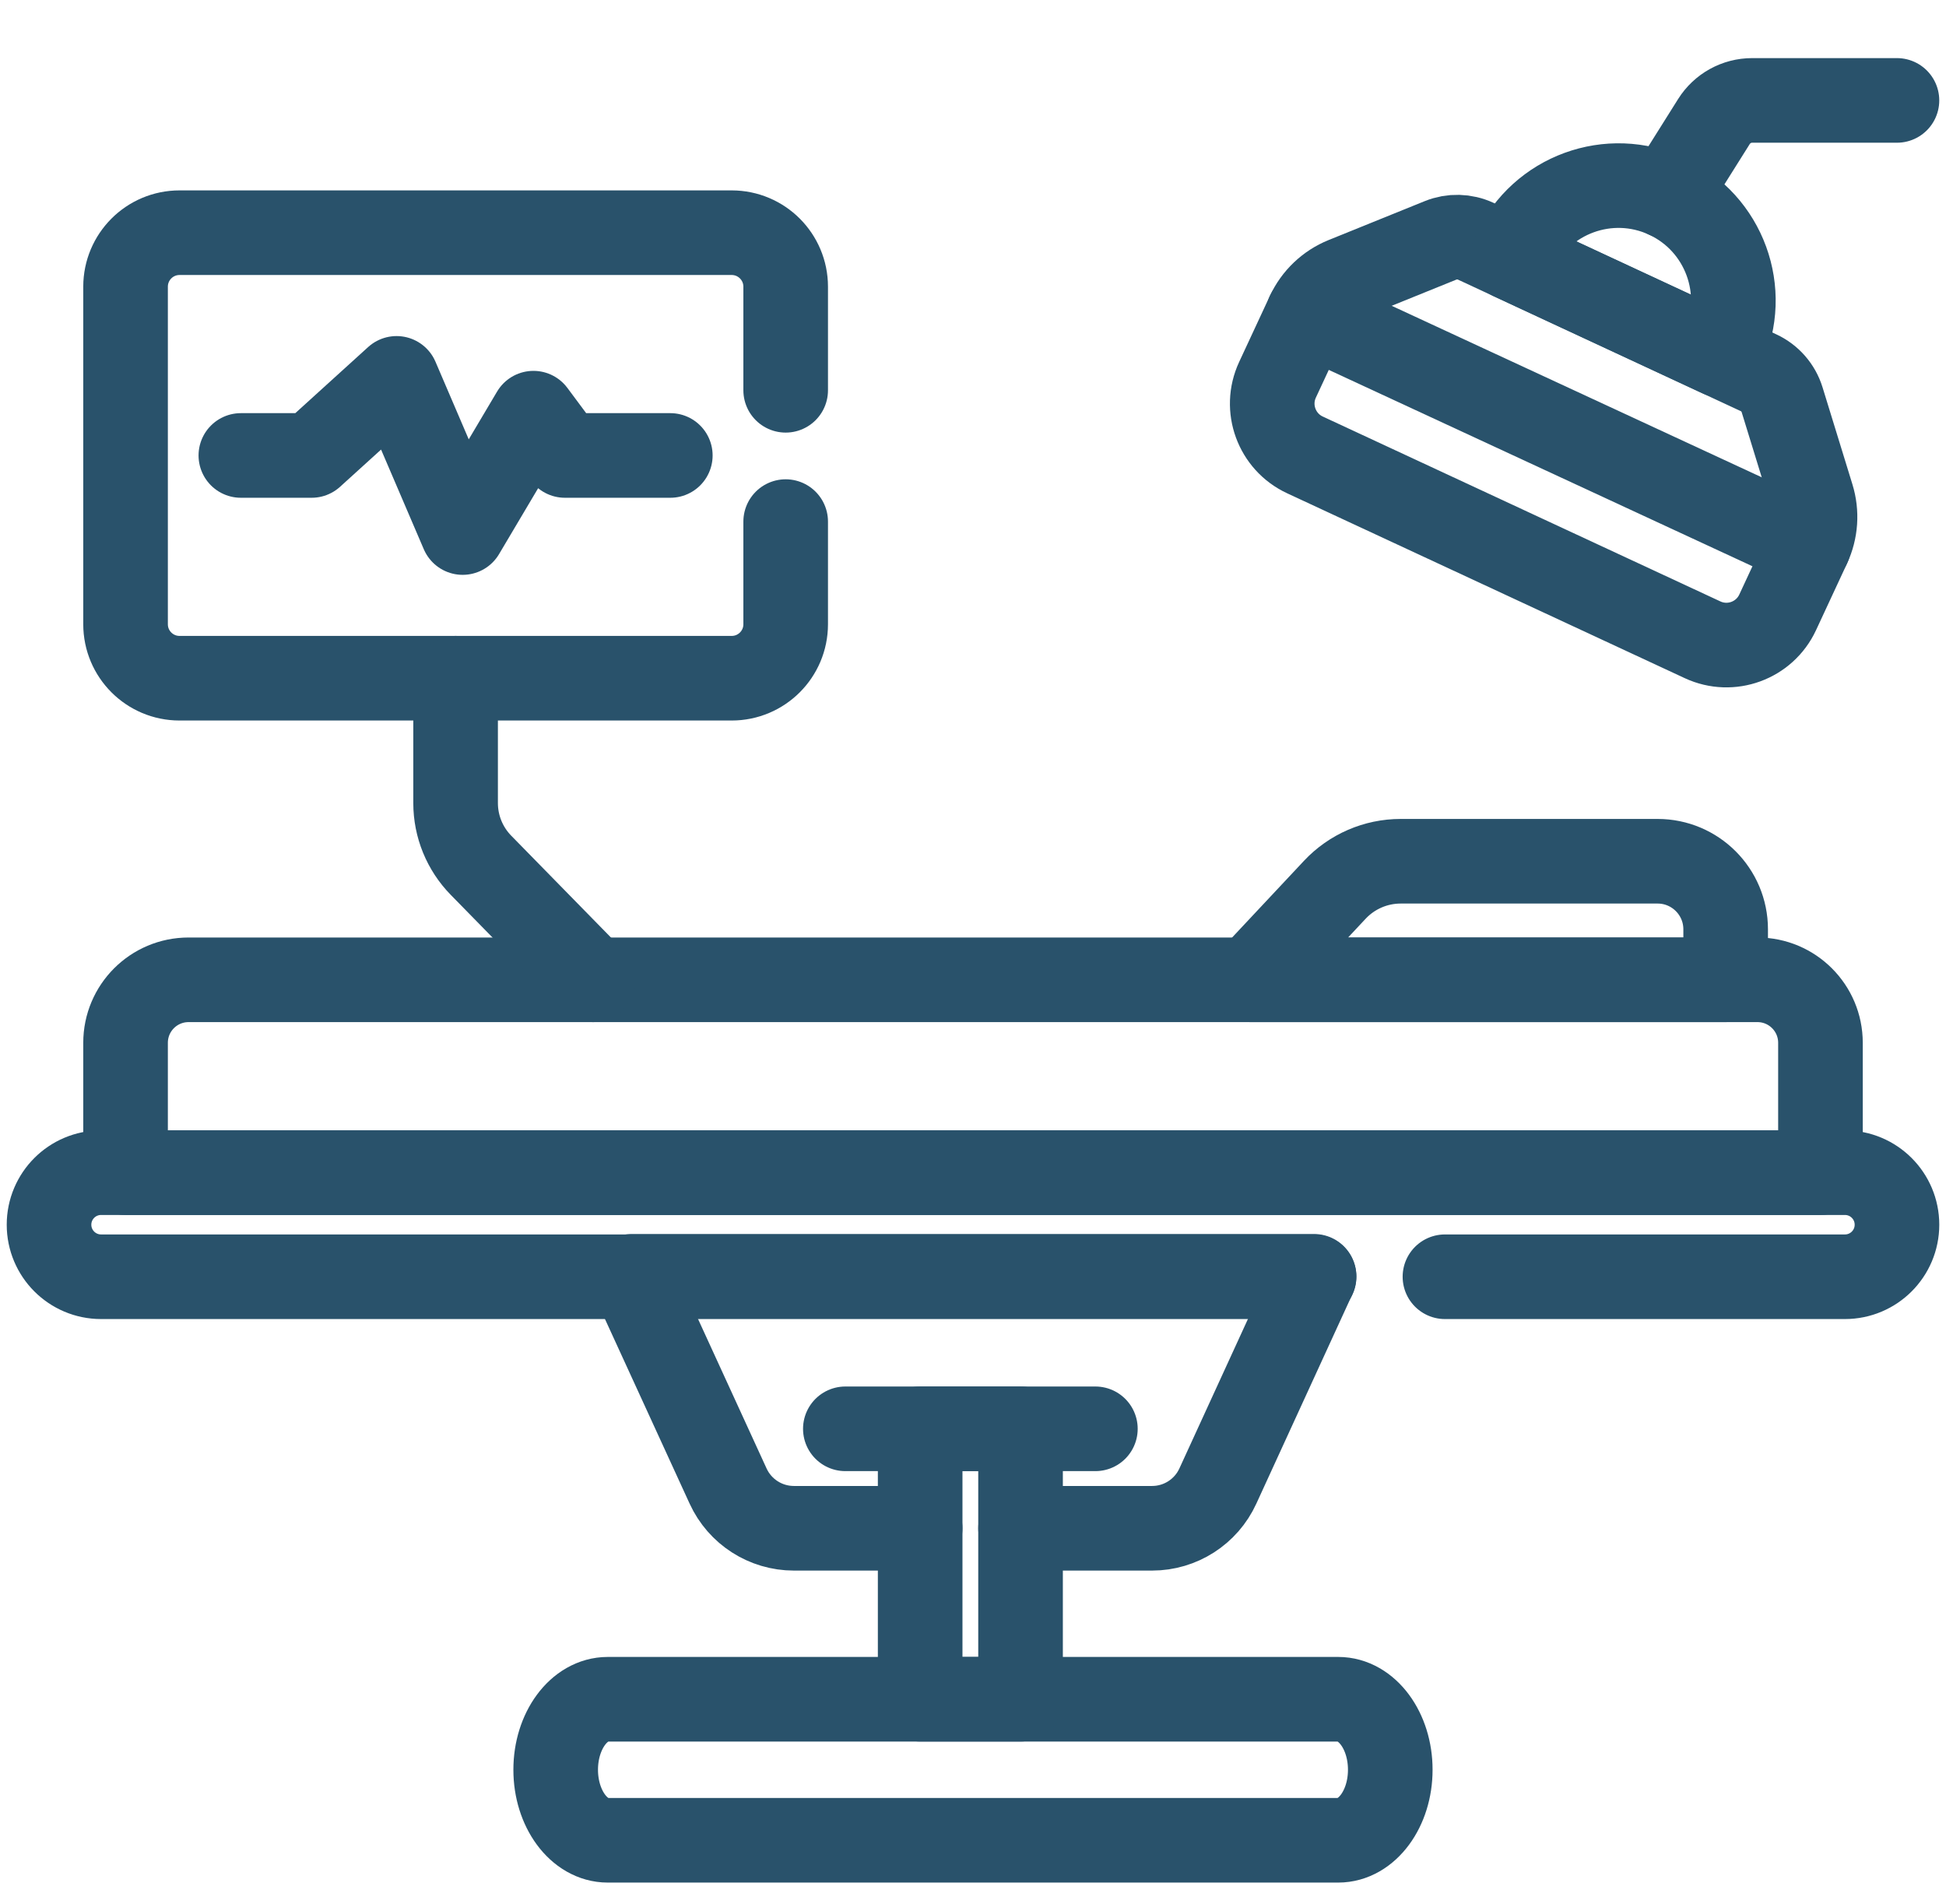
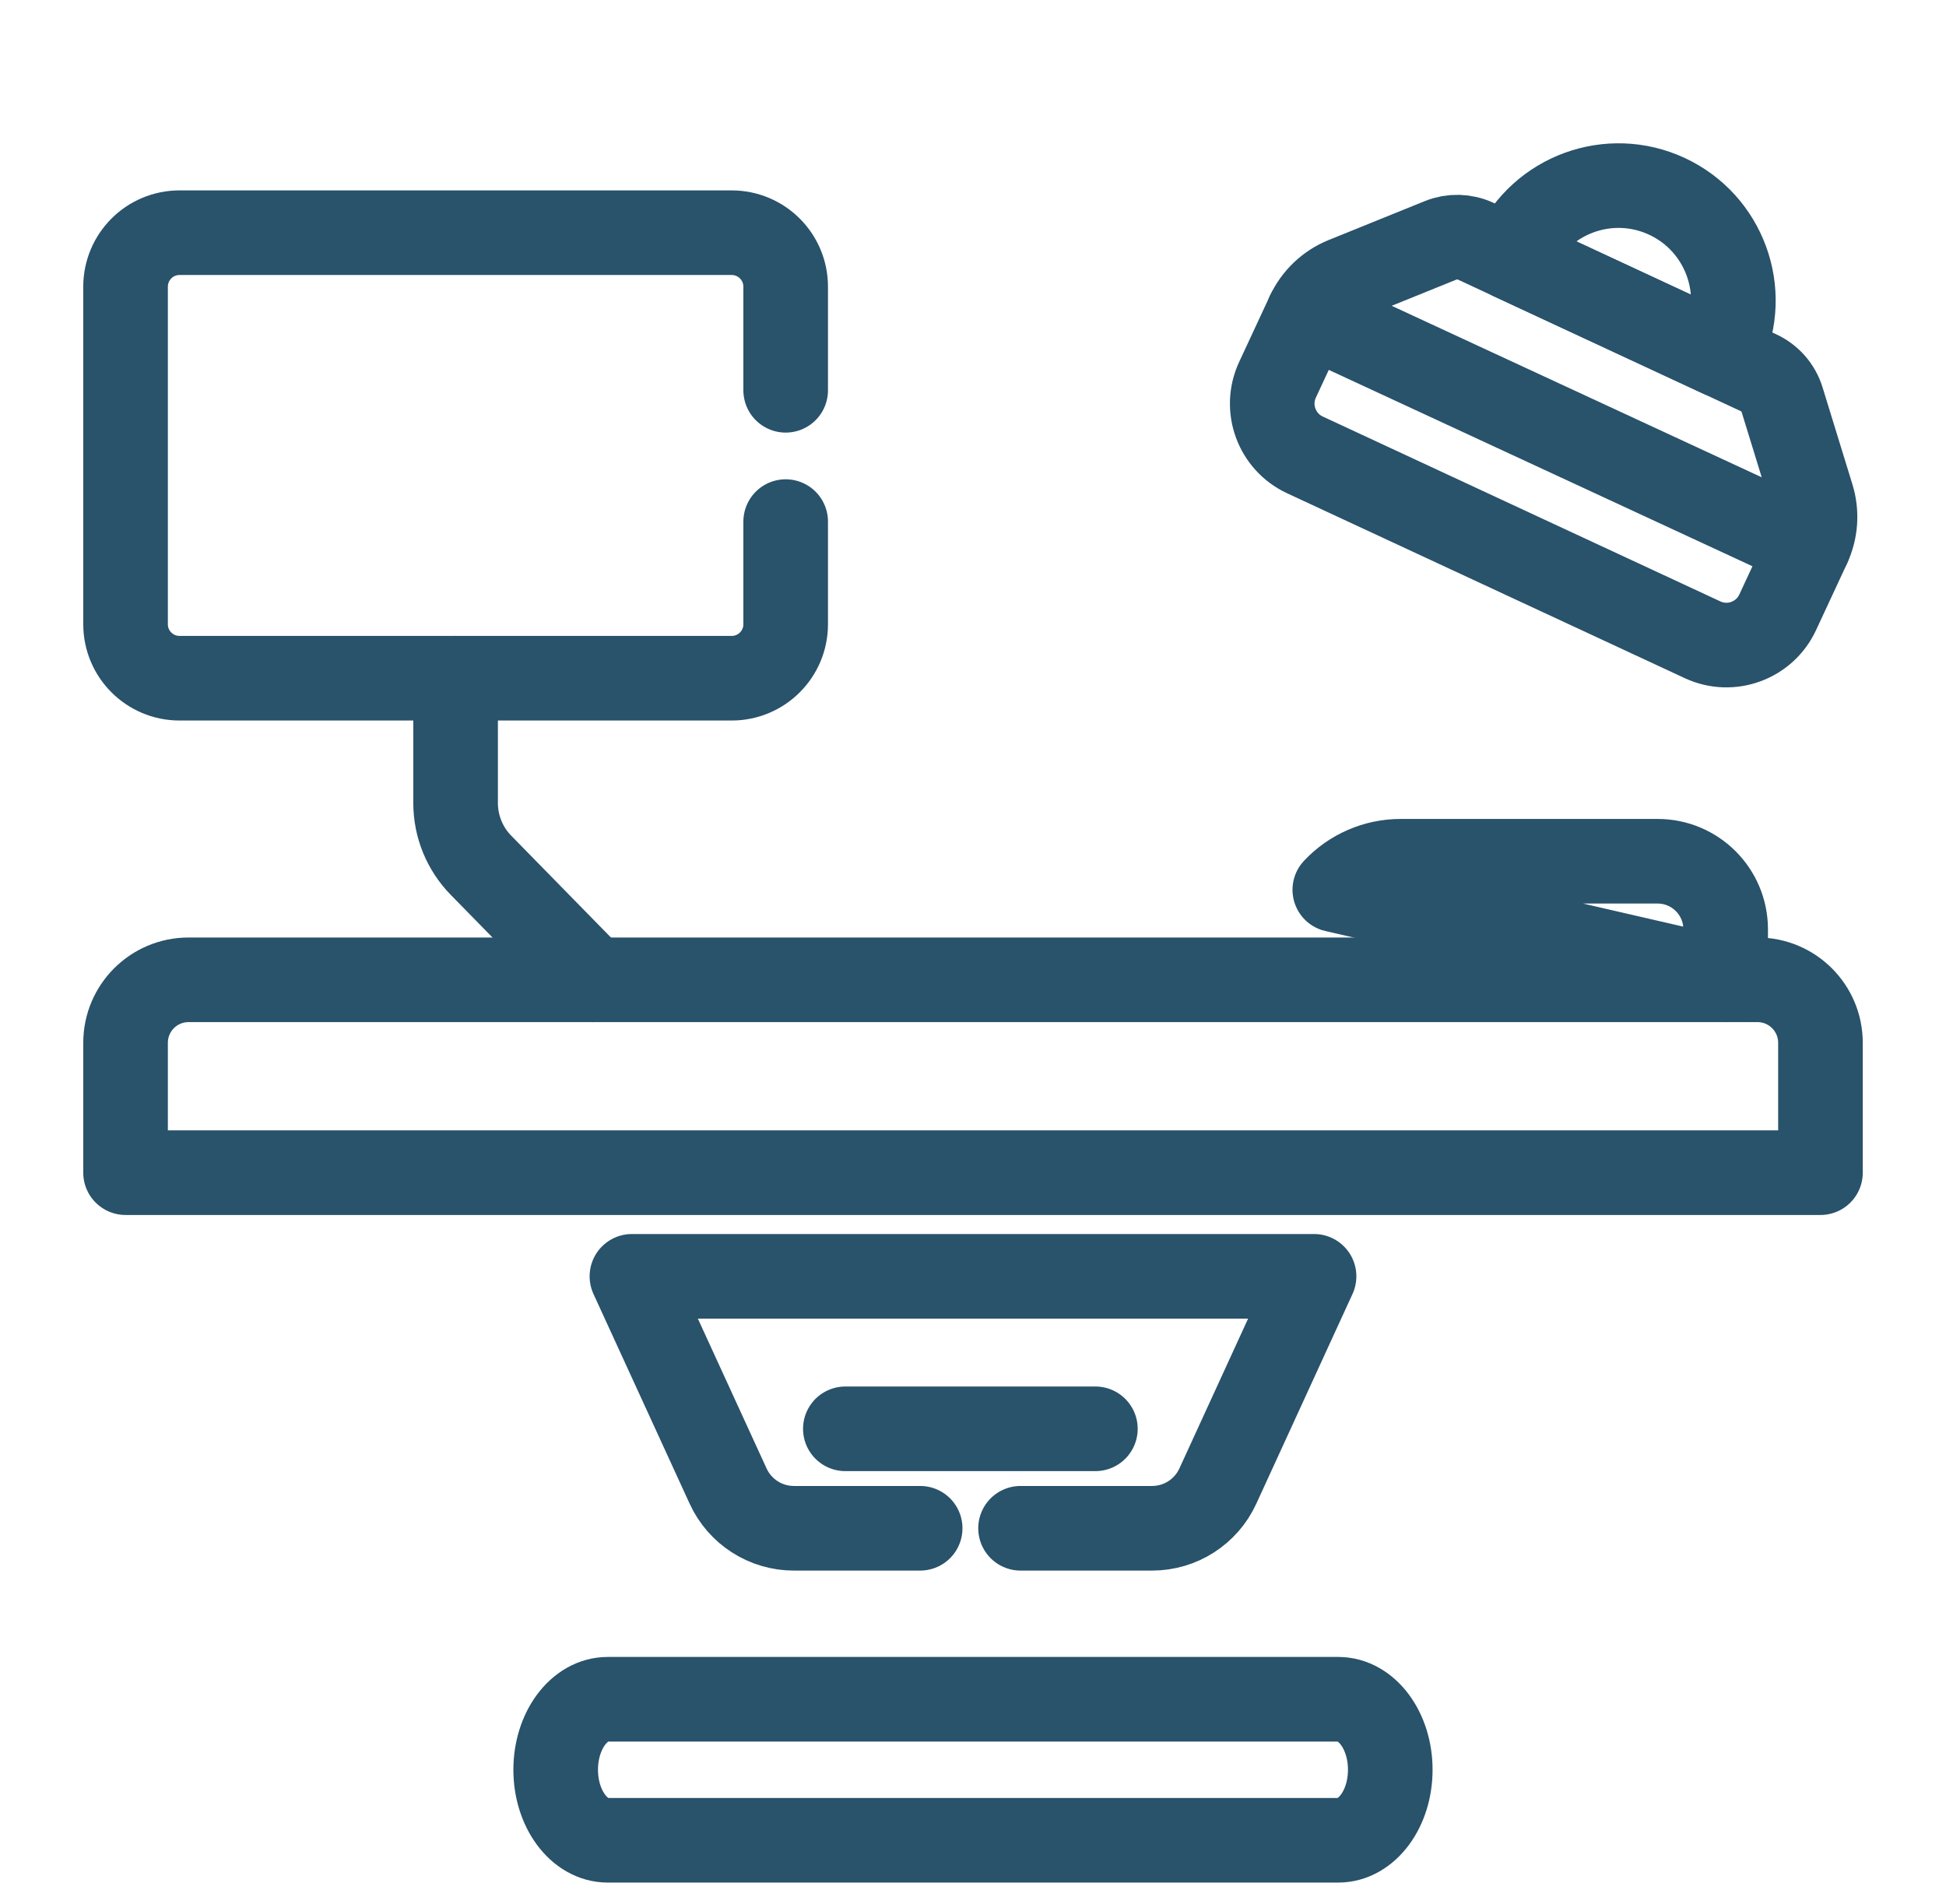
<svg xmlns="http://www.w3.org/2000/svg" width="92" height="90" viewBox="0 0 92 90" fill="none">
  <path d="M86.065 55.439H5.936V49.3C5.936 47.654 7.269 46.321 8.915 46.321H83.086C84.731 46.321 86.065 47.654 86.065 49.3L86.065 55.439Z" stroke="#29526B" stroke-width="4" stroke-linecap="round" stroke-linejoin="round" />
-   <path d="M68.312 60.359H87.221C88.58 60.359 89.682 59.258 89.682 57.899C89.682 56.54 88.58 55.439 87.221 55.439H4.779C3.42 55.439 2.318 56.54 2.318 57.899C2.318 59.258 3.42 60.359 4.779 60.359H62.125" stroke="#29526B" stroke-width="4" stroke-linecap="round" stroke-linejoin="round" />
  <path d="M63.267 80.333H28.732C27.373 80.333 26.271 81.825 26.271 83.666C26.271 85.507 27.373 87 28.732 87H63.267C64.626 87 65.727 85.507 65.727 83.666C65.727 81.825 64.626 80.333 63.267 80.333Z" stroke="#29526B" stroke-width="4" stroke-linecap="round" stroke-linejoin="round" />
-   <path d="M81.583 46.321H59.117L63.105 42.065C63.912 41.204 65.039 40.716 66.218 40.716H78.366C80.142 40.716 81.583 42.156 81.583 43.933V46.321Z" stroke="#29526B" stroke-width="4" stroke-linecap="round" stroke-linejoin="round" />
+   <path d="M81.583 46.321L63.105 42.065C63.912 41.204 65.039 40.716 66.218 40.716H78.366C80.142 40.716 81.583 42.156 81.583 43.933V46.321Z" stroke="#29526B" stroke-width="4" stroke-linecap="round" stroke-linejoin="round" />
  <path d="M48.248 72.25H54.467C55.804 72.25 57.019 71.471 57.576 70.254L62.124 60.339H29.875L34.422 70.254C34.98 71.471 36.194 72.25 37.532 72.25H43.502" stroke="#29526B" stroke-width="4" stroke-linecap="round" stroke-linejoin="round" />
-   <path d="M48.248 67.548H43.502V80.332H48.248V67.548Z" stroke="#29526B" stroke-width="4" stroke-linecap="round" stroke-linejoin="round" />
  <path d="M51.786 67.548H39.965" stroke="#29526B" stroke-width="4" stroke-linecap="round" stroke-linejoin="round" />
  <path d="M37.144 24.659V29.511C37.144 30.921 36.001 32.063 34.591 32.063H8.488C7.078 32.063 5.936 30.921 5.936 29.511V13.554C5.936 12.144 7.078 11.001 8.488 11.001H34.591C36.001 11.001 37.144 12.144 37.144 13.554V18.451" stroke="#29526B" stroke-width="4" stroke-linecap="round" stroke-linejoin="round" />
-   <path d="M11.387 21.532H14.733L18.749 17.888L21.873 25.176L25.22 19.533L26.707 21.532H31.69" stroke="#29526B" stroke-width="4" stroke-linecap="round" stroke-linejoin="round" />
  <path d="M21.539 32.063V37.965C21.539 39.065 21.97 40.12 22.739 40.906L28.042 46.321" stroke="#29526B" stroke-width="4" stroke-linecap="round" stroke-linejoin="round" />
  <path d="M85.665 23.488L84.252 18.899C84.078 18.335 83.673 17.87 83.137 17.621L69.769 11.405C69.244 11.162 68.642 11.146 68.106 11.363L63.563 13.202C62.806 13.509 62.193 14.091 61.849 14.832L60.396 17.955C59.774 19.294 60.355 20.884 61.693 21.506L80.491 30.246C81.829 30.869 83.42 30.288 84.042 28.949L85.508 25.797C85.844 25.074 85.9 24.251 85.665 23.488Z" stroke="#29526B" stroke-width="4" stroke-linecap="round" stroke-linejoin="round" />
  <path d="M81.311 16.773L71.465 12.194L71.594 11.916C72.858 9.197 76.088 8.018 78.806 9.282C81.525 10.547 82.705 13.776 81.441 16.495L81.311 16.773Z" stroke="#29526B" stroke-width="4" stroke-linecap="round" stroke-linejoin="round" />
-   <path d="M78.807 9.282L81.029 5.745C81.42 5.124 82.102 4.747 82.836 4.747H89.681" stroke="#29526B" stroke-width="4" stroke-linecap="round" stroke-linejoin="round" />
  <path d="M61.848 14.832L85.506 25.797" stroke="#29526B" stroke-width="4" stroke-linecap="round" stroke-linejoin="round" />
</svg>